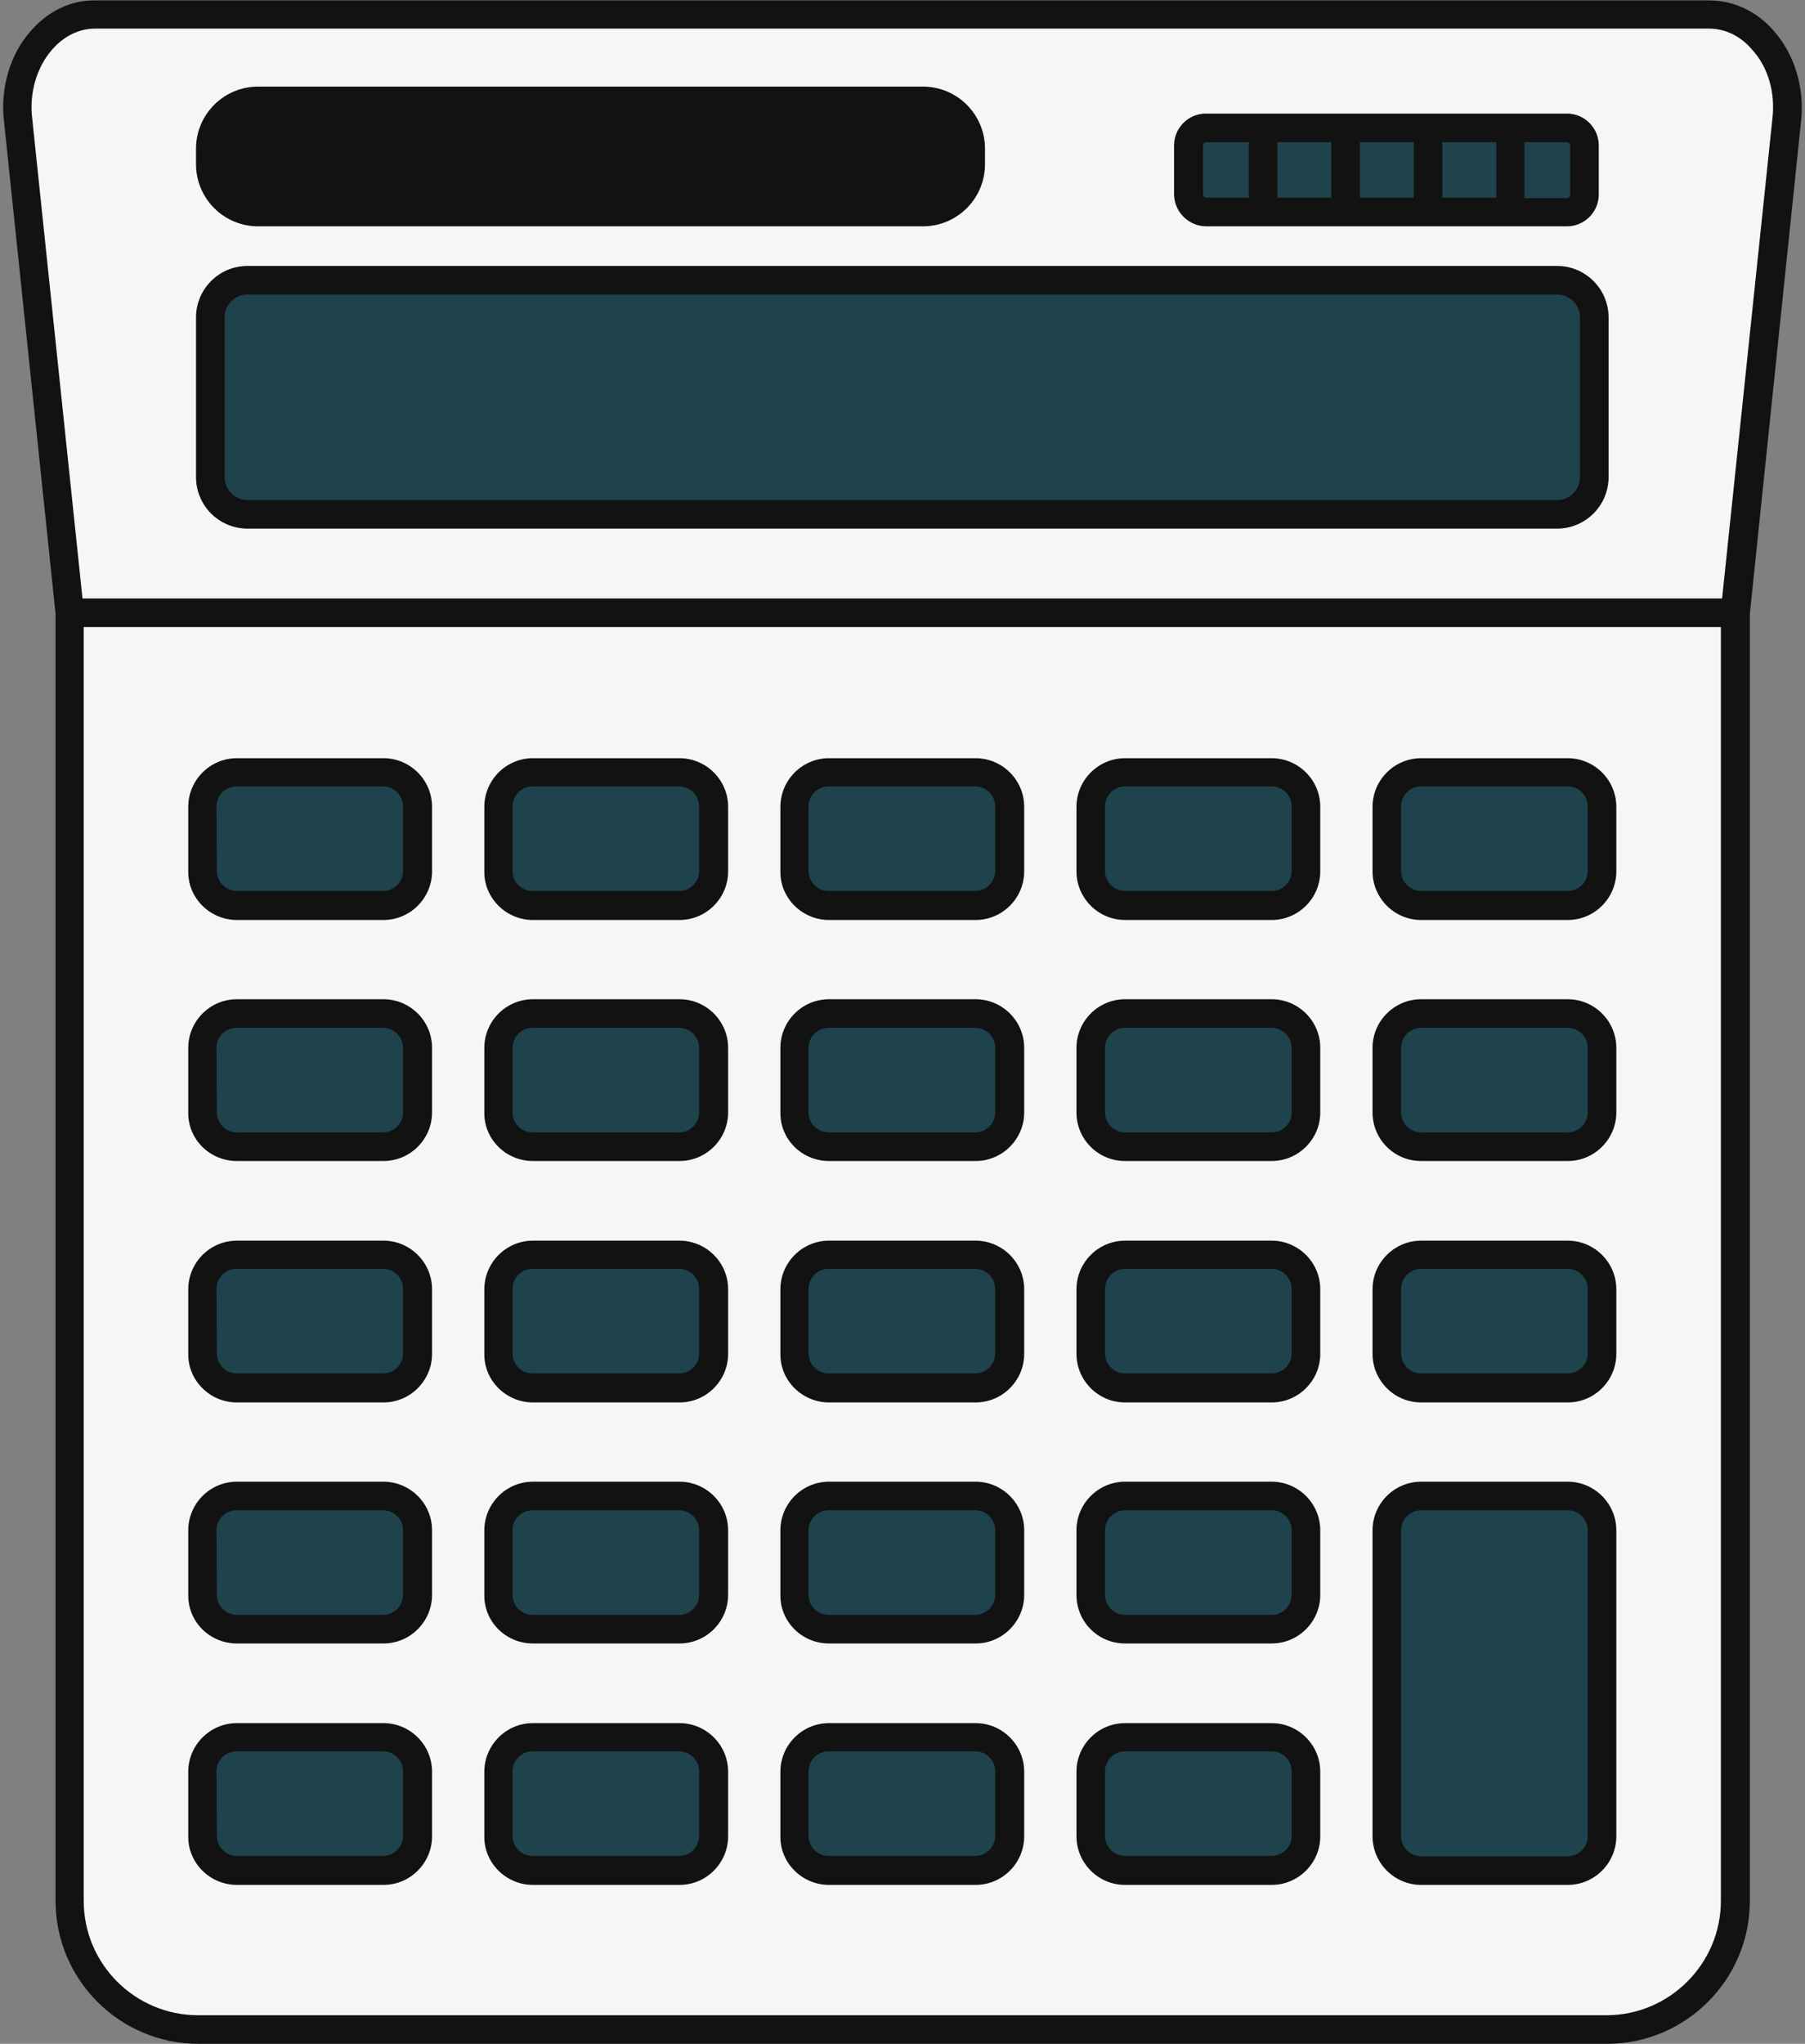
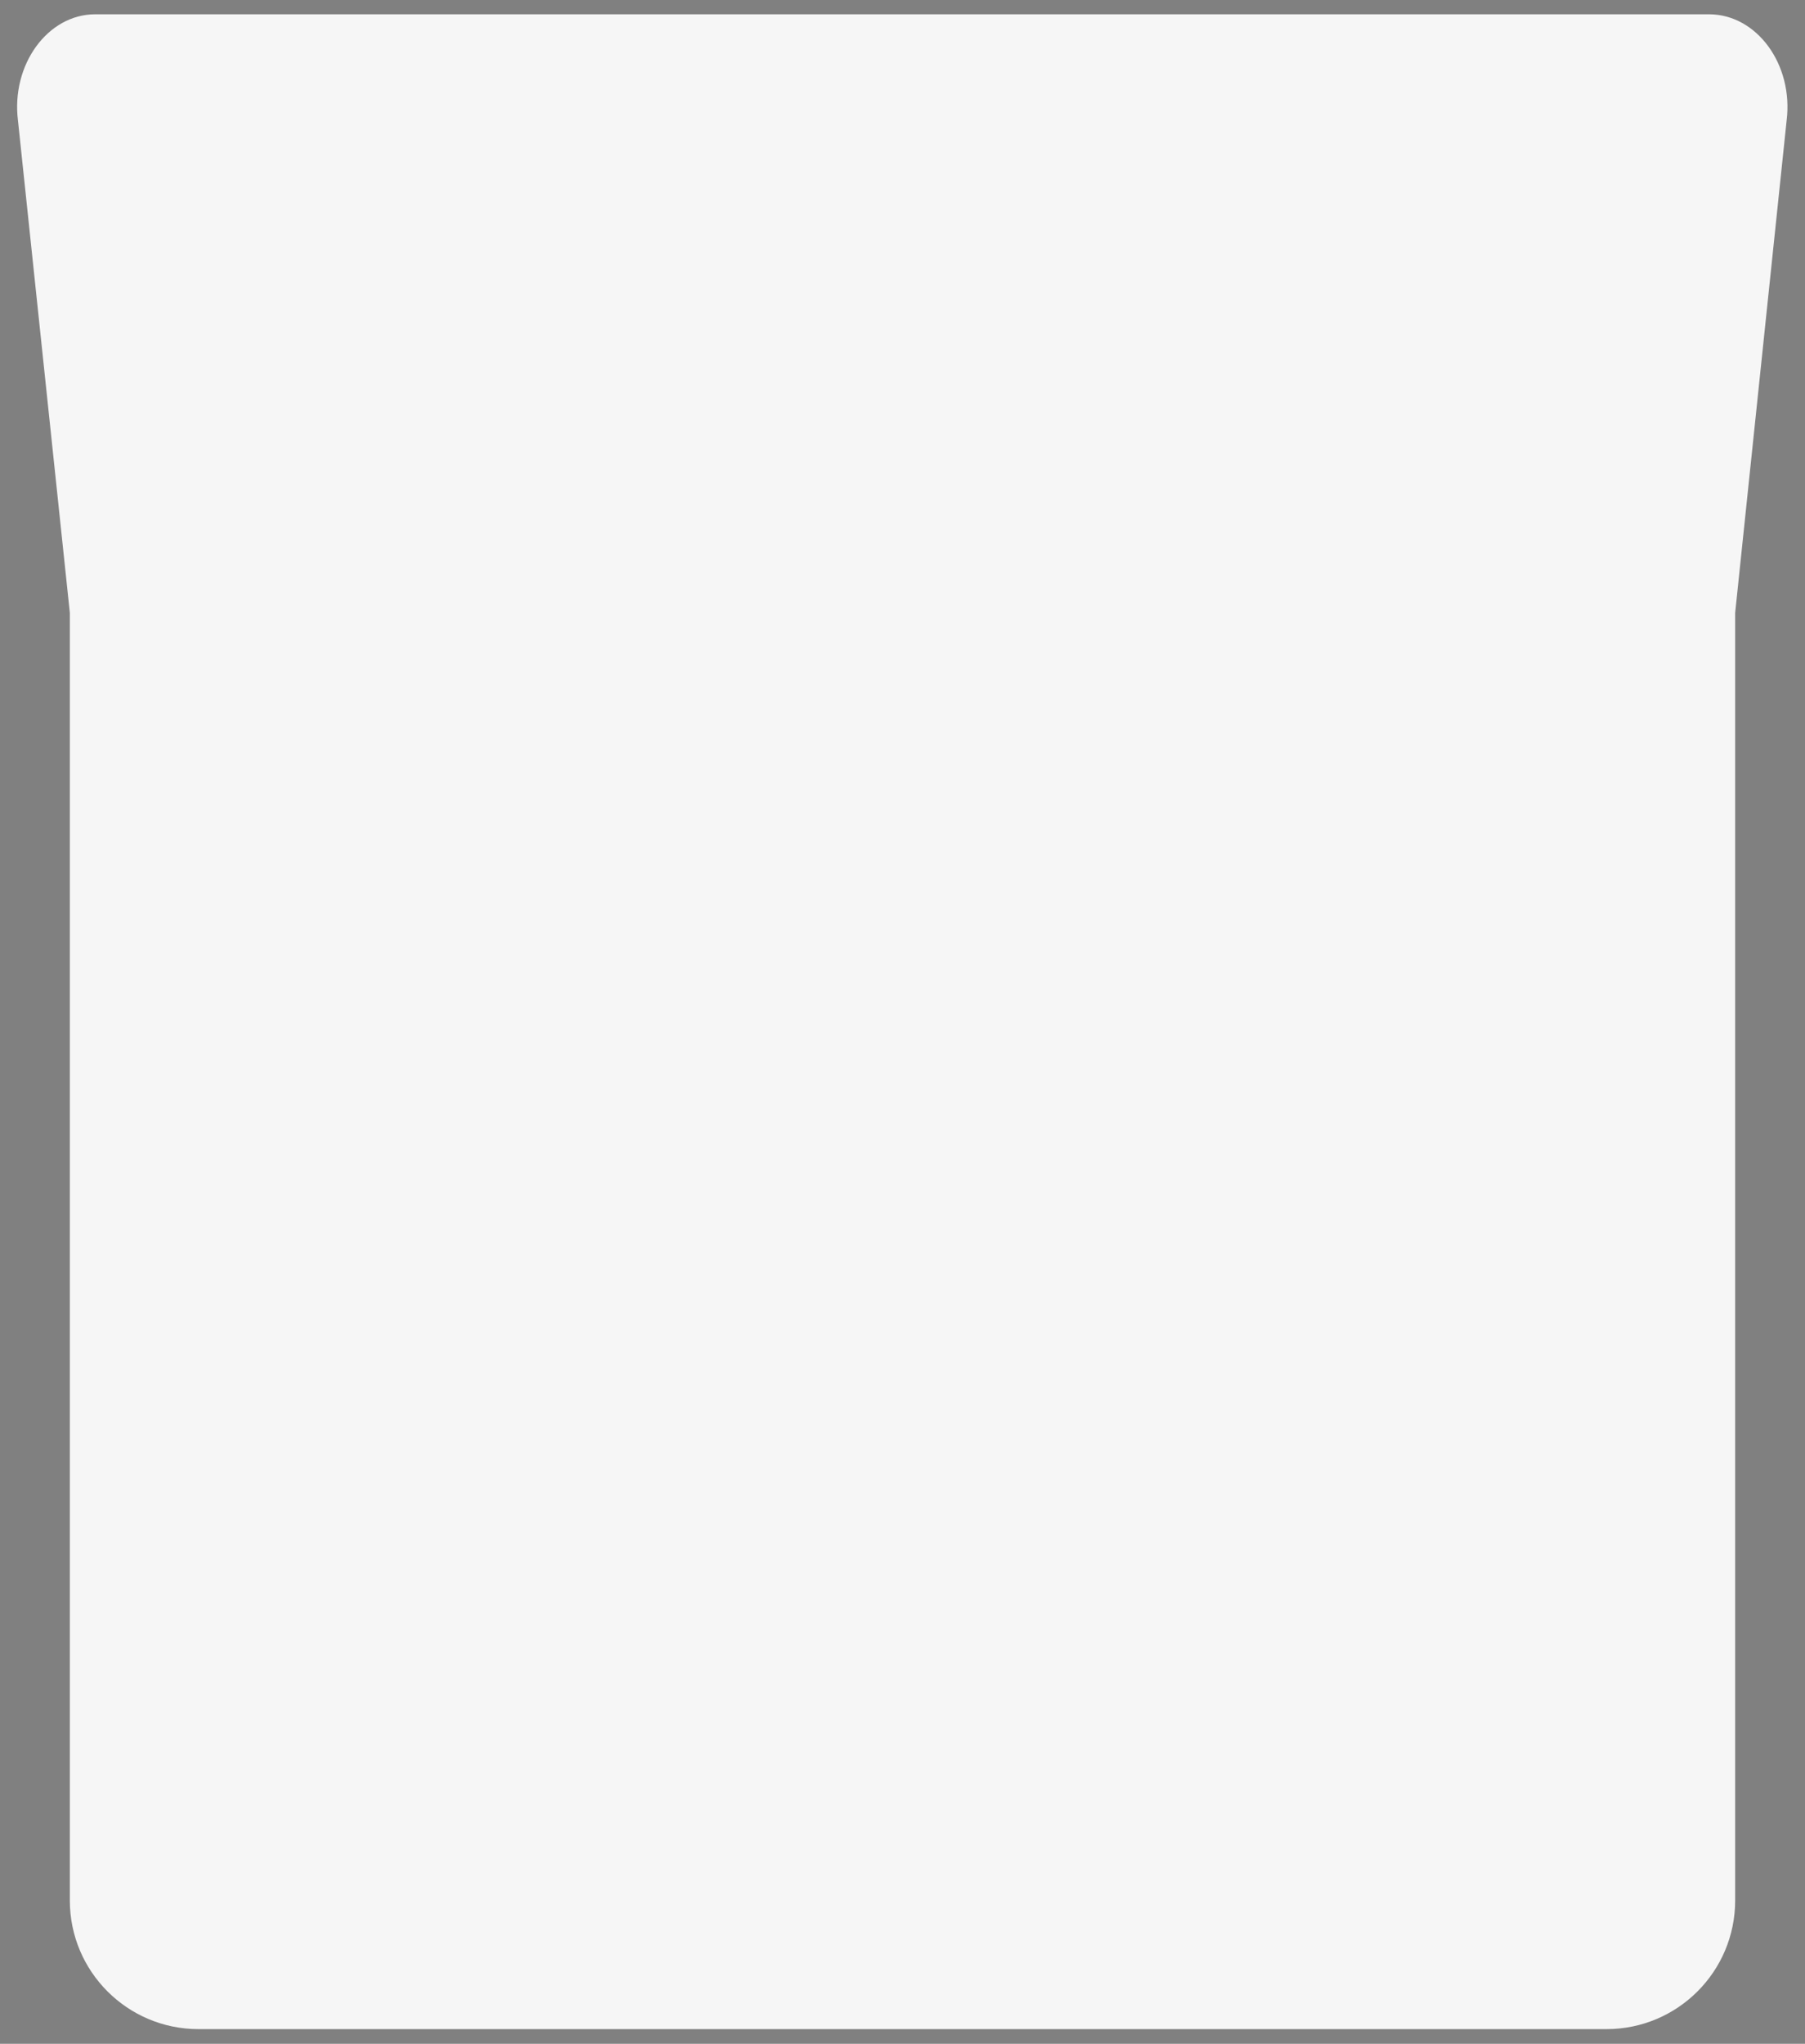
<svg xmlns="http://www.w3.org/2000/svg" fill="#121212" height="500.3" preserveAspectRatio="xMidYMid meet" version="1" viewBox="-0.7 0.0 442.0 500.3" width="442" zoomAndPan="magnify">
  <rect x="-0.7" y="0.0" width="442.0" height="500.3" fill="#808080" stroke="none" />
  <g id="change1_1">
    <path d="M436.8,29.5L424.2,150v315.2c0,17.4-14.1,31.5-31.5,31.5H47.9c-17.4,0-31.5-14.1-31.5-31.5V150 L3.7,29.5C2,15.8,11,3.5,22.6,3.5h395.2C429.5,3.5,438.5,15.8,436.8,29.5z" fill="#f6f6f6" />
  </g>
  <g id="change2_1">
-     <path d="M101.6,197.4v15.8c0,4.7-3.8,8.5-8.5,8.5H57.3c-4.7,0-8.5-3.8-8.5-8.5v-15.8c0-4.7,3.8-8.5,8.5-8.5 h35.9C97.8,189,101.6,192.7,101.6,197.4z M93.2,248H57.3c-4.7,0-8.5,3.8-8.5,8.5v15.8c0,4.7,3.8,8.5,8.5,8.5h35.9 c4.7,0,8.5-3.8,8.5-8.5v-15.8C101.6,251.8,97.8,248,93.2,248z M93.2,307.1H57.3c-4.7,0-8.5,3.8-8.5,8.5v15.8c0,4.7,3.8,8.5,8.5,8.5 h35.9c4.7,0,8.5-3.8,8.5-8.5v-15.8C101.6,310.8,97.8,307.1,93.2,307.1z M93.2,366.1H57.3c-4.7,0-8.5,3.8-8.5,8.5v15.8 c0,4.7,3.8,8.5,8.5,8.5h35.9c4.7,0,8.5-3.8,8.5-8.5v-15.8C101.6,369.9,97.8,366.1,93.2,366.1z M93.2,425.2H57.3 c-4.7,0-8.5,3.8-8.5,8.5v15.8c0,4.7,3.8,8.5,8.5,8.5h35.9c4.7,0,8.5-3.8,8.5-8.5v-15.8C101.6,428.9,97.8,425.2,93.2,425.2z M165.7,189h-35.9c-4.7,0-8.5,3.8-8.5,8.5v15.8c0,4.7,3.8,8.5,8.5,8.5h35.9c4.7,0,8.5-3.8,8.5-8.5v-15.8 C174.1,192.7,170.4,189,165.7,189z M165.7,248h-35.9c-4.7,0-8.5,3.8-8.5,8.5v15.8c0,4.7,3.8,8.5,8.5,8.5h35.9c4.7,0,8.5-3.8,8.5-8.5 v-15.8C174.1,251.8,170.4,248,165.7,248z M165.7,307.1h-35.9c-4.7,0-8.5,3.8-8.5,8.5v15.8c0,4.7,3.8,8.5,8.5,8.5h35.9 c4.7,0,8.5-3.8,8.5-8.5v-15.8C174.1,310.8,170.4,307.1,165.7,307.1z M165.7,366.1h-35.9c-4.7,0-8.5,3.8-8.5,8.5v15.8 c0,4.7,3.8,8.5,8.5,8.5h35.9c4.7,0,8.5-3.8,8.5-8.5v-15.8C174.1,369.9,170.4,366.1,165.7,366.1z M165.7,425.2h-35.9 c-4.7,0-8.5,3.8-8.5,8.5v15.8c0,4.7,3.8,8.5,8.5,8.5h35.9c4.7,0,8.5-3.8,8.5-8.5v-15.8C174.1,428.9,170.4,425.2,165.7,425.2z M238.2,189h-35.9c-4.7,0-8.5,3.8-8.5,8.5v15.8c0,4.7,3.8,8.5,8.5,8.5h35.9c4.7,0,8.5-3.8,8.5-8.5v-15.8 C246.7,192.7,242.9,189,238.2,189z M238.2,248h-35.9c-4.7,0-8.5,3.8-8.5,8.5v15.8c0,4.7,3.8,8.5,8.5,8.5h35.9c4.7,0,8.5-3.8,8.5-8.5 v-15.8C246.7,251.8,242.9,248,238.2,248z M238.2,307.1h-35.9c-4.7,0-8.5,3.8-8.5,8.5v15.8c0,4.7,3.8,8.5,8.5,8.5h35.9 c4.7,0,8.5-3.8,8.5-8.5v-15.8C246.7,310.8,242.9,307.1,238.2,307.1z M238.2,366.1h-35.9c-4.7,0-8.5,3.8-8.5,8.5v15.8 c0,4.7,3.8,8.5,8.5,8.5h35.9c4.7,0,8.5-3.8,8.5-8.5v-15.8C246.7,369.9,242.9,366.1,238.2,366.1z M238.2,425.2h-35.9 c-4.7,0-8.5,3.8-8.5,8.5v15.8c0,4.7,3.8,8.5,8.5,8.5h35.9c4.7,0,8.5-3.8,8.5-8.5v-15.8C246.7,428.9,242.9,425.2,238.2,425.2z M310.7,189h-35.9c-4.7,0-8.5,3.8-8.5,8.5v15.8c0,4.7,3.8,8.5,8.5,8.5h35.9c4.7,0,8.5-3.8,8.5-8.5v-15.8 C319.2,192.7,315.4,189,310.7,189z M310.7,248h-35.9c-4.7,0-8.5,3.8-8.5,8.5v15.8c0,4.7,3.8,8.5,8.5,8.5h35.9c4.7,0,8.5-3.8,8.5-8.5 v-15.8C319.2,251.8,315.4,248,310.7,248z M310.7,307.1h-35.9c-4.7,0-8.5,3.8-8.5,8.5v15.8c0,4.7,3.8,8.5,8.5,8.5h35.9 c4.7,0,8.5-3.8,8.5-8.5v-15.8C319.2,310.8,315.4,307.1,310.7,307.1z M310.7,366.1h-35.9c-4.7,0-8.5,3.8-8.5,8.5v15.8 c0,4.7,3.8,8.5,8.5,8.5h35.9c4.7,0,8.5-3.8,8.5-8.5v-15.8C319.2,369.9,315.4,366.1,310.7,366.1z M310.7,425.2h-35.9 c-4.7,0-8.5,3.8-8.5,8.5v15.8c0,4.7,3.8,8.5,8.5,8.5h35.9c4.7,0,8.5-3.8,8.5-8.5v-15.8C319.2,428.9,315.4,425.2,310.7,425.2z M383.2,189h-35.9c-4.7,0-8.5,3.8-8.5,8.5v15.8c0,4.7,3.8,8.5,8.5,8.5h35.9c4.7,0,8.5-3.8,8.5-8.5v-15.8 C391.7,192.7,387.9,189,383.2,189z M383.2,248h-35.9c-4.7,0-8.5,3.8-8.5,8.5v15.8c0,4.7,3.8,8.5,8.5,8.5h35.9c4.7,0,8.5-3.8,8.5-8.5 v-15.8C391.7,251.8,387.9,248,383.2,248z M383.2,307.1h-35.9c-4.7,0-8.5,3.8-8.5,8.5v15.8c0,4.7,3.8,8.5,8.5,8.5h35.9 c4.7,0,8.5-3.8,8.5-8.5v-15.8C391.7,310.8,387.9,307.1,383.2,307.1z M383.2,366.1h-35.9c-4.7,0-8.5,3.8-8.5,8.5v74.8 c0,4.7,3.8,8.5,8.5,8.5h35.9c4.7,0,8.5-3.8,8.5-8.5v-74.8C391.7,369.9,387.9,366.1,383.2,366.1z M59.9,125.9h320.6 c5.1,0,9.1-4.1,9.1-9.1v-39c0-5.1-4.1-9.1-9.1-9.1H59.9c-5.1,0-9.1,4.1-9.1,9.1v39C50.8,121.8,54.9,125.9,59.9,125.9z M294.7,51.9 H383c2.4,0,4.3-1.9,4.3-4.3v-12c0-2.4-1.9-4.3-4.3-4.3h-88.3c-2.4,0-4.3,1.9-4.3,4.3v12C290.4,50,292.3,51.9,294.7,51.9z" fill="#1e434c" />
-   </g>
+     </g>
  <g id="change3_1">
-     <path d="M380.6,65.1H59.9c-7,0-12.6,5.7-12.6,12.6v39.1c0,7,5.7,12.6,12.6,12.6h320.7c7,0,12.6-5.7,12.6-12.6V77.7 C393.2,70.7,387.5,65.1,380.6,65.1z M386.2,116.8c0,3.1-2.5,5.6-5.6,5.6H59.9c-3.1,0-5.6-2.5-5.6-5.6V77.7c0-3.1,2.5-5.6,5.6-5.6 h320.7c3.1,0,5.6,2.5,5.6,5.6V116.8z M274.8,461.4h35.9c6.6,0,11.9-5.4,11.9-11.9v-15.8c0-6.6-5.4-11.9-11.9-11.9h-35.9 c-6.6,0-11.9,5.4-11.9,11.9v15.8C262.9,456,268.2,461.4,274.8,461.4z M269.9,433.6c0-2.7,2.2-4.9,4.9-4.9h35.9 c2.7,0,4.9,2.2,4.9,4.9v15.8c0,2.7-2.2,4.9-4.9,4.9h-35.9c-2.7,0-4.9-2.2-4.9-4.9V433.6z M347.3,284.2h35.9 c6.6,0,11.9-5.4,11.9-11.9v-15.8c0-6.6-5.4-11.9-11.9-11.9h-35.9c-6.6,0-11.9,5.4-11.9,11.9v15.8 C335.4,278.9,340.7,284.2,347.3,284.2z M342.4,256.5c0-2.7,2.2-4.9,4.9-4.9h35.9c2.7,0,4.9,2.2,4.9,4.9v15.8c0,2.7-2.2,4.9-4.9,4.9 h-35.9c-2.7,0-4.9-2.2-4.9-4.9V256.5z M347.3,225.2h35.9c6.6,0,11.9-5.4,11.9-11.9v-15.8c0-6.6-5.4-11.9-11.9-11.9h-35.9 c-6.6,0-11.9,5.4-11.9,11.9v15.8C335.4,219.8,340.7,225.2,347.3,225.2z M342.4,197.4c0-2.7,2.2-4.9,4.9-4.9h35.9 c2.7,0,4.9,2.2,4.9,4.9v15.8c0,2.7-2.2,4.9-4.9,4.9h-35.9c-2.7,0-4.9-2.2-4.9-4.9V197.4z M347.3,343.3h35.9 c6.6,0,11.9-5.4,11.9-11.9v-15.8c0-6.6-5.4-11.9-11.9-11.9h-35.9c-6.6,0-11.9,5.4-11.9,11.9v15.8 C335.4,337.9,340.7,343.3,347.3,343.3z M342.4,315.5c0-2.7,2.2-4.9,4.9-4.9h35.9c2.7,0,4.9,2.2,4.9,4.9v15.8c0,2.7-2.2,4.9-4.9,4.9 h-35.9c-2.7,0-4.9-2.2-4.9-4.9V315.5z M274.8,225.2h35.9c6.6,0,11.9-5.4,11.9-11.9v-15.8c0-6.6-5.4-11.9-11.9-11.9h-35.9 c-6.6,0-11.9,5.4-11.9,11.9v15.8C262.9,219.8,268.2,225.2,274.8,225.2z M269.9,197.4c0-2.7,2.2-4.9,4.9-4.9h35.9 c2.7,0,4.9,2.2,4.9,4.9v15.8c0,2.7-2.2,4.9-4.9,4.9h-35.9c-2.7,0-4.9-2.2-4.9-4.9V197.4z M347.3,461.4h35.9 c6.6,0,11.9-5.4,11.9-11.9v-74.9c0-6.6-5.4-11.9-11.9-11.9h-35.9c-6.6,0-11.9,5.4-11.9,11.9v74.9C335.4,456,340.7,461.4,347.3,461.4 z M342.4,374.6c0-2.7,2.2-4.9,4.9-4.9h35.9c2.7,0,4.9,2.2,4.9,4.9v74.9c0,2.7-2.2,4.9-4.9,4.9h-35.9c-2.7,0-4.9-2.2-4.9-4.9V374.6z M274.8,284.2h35.9c6.6,0,11.9-5.4,11.9-11.9v-15.8c0-6.6-5.4-11.9-11.9-11.9h-35.9c-6.6,0-11.9,5.4-11.9,11.9v15.8 C262.9,278.9,268.2,284.2,274.8,284.2z M269.9,256.5c0-2.7,2.2-4.9,4.9-4.9h35.9c2.7,0,4.9,2.2,4.9,4.9v15.8c0,2.7-2.2,4.9-4.9,4.9 h-35.9c-2.7,0-4.9-2.2-4.9-4.9V256.5z M274.8,343.3h35.9c6.6,0,11.9-5.4,11.9-11.9v-15.8c0-6.6-5.4-11.9-11.9-11.9h-35.9 c-6.6,0-11.9,5.4-11.9,11.9v15.8C262.9,337.9,268.2,343.3,274.8,343.3z M269.9,315.5c0-2.7,2.2-4.9,4.9-4.9h35.9 c2.7,0,4.9,2.2,4.9,4.9v15.8c0,2.7-2.2,4.9-4.9,4.9h-35.9c-2.7,0-4.9-2.2-4.9-4.9V315.5z M274.8,402.3h35.9 c6.6,0,11.9-5.4,11.9-11.9v-15.8c0-6.6-5.4-11.9-11.9-11.9h-35.9c-6.6,0-11.9,5.4-11.9,11.9v15.8C262.9,397,268.2,402.3,274.8,402.3 z M269.9,374.6c0-2.7,2.2-4.9,4.9-4.9h35.9c2.7,0,4.9,2.2,4.9,4.9v15.8c0,2.7-2.2,4.9-4.9,4.9h-35.9c-2.7,0-4.9-2.2-4.9-4.9V374.6z M57.3,343.3h35.9c6.6,0,11.9-5.4,11.9-11.9v-15.8c0-6.6-5.4-11.9-11.9-11.9H57.3c-6.6,0-11.9,5.4-11.9,11.9v15.8 C45.3,337.9,50.7,343.3,57.3,343.3z M52.3,315.5c0-2.7,2.2-4.9,4.9-4.9h35.9c2.7,0,4.9,2.2,4.9,4.9v15.8c0,2.7-2.2,4.9-4.9,4.9H57.3 c-2.7,0-4.9-2.2-4.9-4.9L52.3,315.5L52.3,315.5z M57.3,284.2h35.9c6.6,0,11.9-5.4,11.9-11.9v-15.8c0-6.6-5.4-11.9-11.9-11.9H57.3 c-6.6,0-11.9,5.4-11.9,11.9v15.8C45.3,278.9,50.7,284.2,57.3,284.2z M52.3,256.5c0-2.7,2.2-4.9,4.9-4.9h35.9c2.7,0,4.9,2.2,4.9,4.9 v15.8c0,2.7-2.2,4.9-4.9,4.9H57.3c-2.7,0-4.9-2.2-4.9-4.9L52.3,256.5L52.3,256.5z M57.3,402.3h35.9c6.6,0,11.9-5.4,11.9-11.9v-15.8 c0-6.6-5.4-11.9-11.9-11.9H57.3c-6.6,0-11.9,5.4-11.9,11.9v15.8C45.3,397,50.7,402.3,57.3,402.3z M52.3,374.6c0-2.7,2.2-4.9,4.9-4.9 h35.9c2.7,0,4.9,2.2,4.9,4.9v15.8c0,2.7-2.2,4.9-4.9,4.9H57.3c-2.7,0-4.9-2.2-4.9-4.9L52.3,374.6L52.3,374.6z M57.3,225.2h35.9 c6.6,0,11.9-5.4,11.9-11.9v-15.8c0-6.6-5.4-11.9-11.9-11.9H57.3c-6.6,0-11.9,5.4-11.9,11.9v15.8C45.3,219.8,50.7,225.2,57.3,225.2z M52.3,197.4c0-2.7,2.2-4.9,4.9-4.9h35.9c2.7,0,4.9,2.2,4.9,4.9v15.8c0,2.7-2.2,4.9-4.9,4.9H57.3c-2.7,0-4.9-2.2-4.9-4.9L52.3,197.4 L52.3,197.4z M47.3,40.2v-3.8c0-8.4,6.8-15.2,15.2-15.2h162.8c8.4,0,15.2,6.8,15.2,15.2v3.8c0,8.4-6.8,15.2-15.2,15.2H62.5 C54.1,55.4,47.3,48.6,47.3,40.2z M129.8,461.4h35.9c6.6,0,11.9-5.4,11.9-11.9v-15.8c0-6.6-5.4-11.9-11.9-11.9h-35.9 c-6.6,0-11.9,5.4-11.9,11.9v15.8C117.8,456,123.2,461.4,129.8,461.4z M124.8,433.6c0-2.7,2.2-4.9,4.9-4.9h35.9 c2.7,0,4.9,2.2,4.9,4.9v15.8c0,2.7-2.2,4.9-4.9,4.9h-35.9c-2.7,0-4.9-2.2-4.9-4.9C124.8,449.4,124.8,433.6,124.8,433.6z M433.6,7.5 c-4.2-4.8-9.8-7.4-15.8-7.4H22.6C16.7,0,11.1,2.7,6.9,7.5c-5.2,5.8-7.6,14.2-6.6,22.4l12.6,120.3v315.1c0,19.3,15.7,35,35,35h344.9 c19.3,0,35-15.7,35-35V150.2L440.3,30C441.3,21.7,438.8,13.3,433.6,7.5z M420.7,465.3c0,15.4-12.6,28-28,28H47.8 c-15.4,0-28-12.5-28-28V153.5h400.9L420.7,465.3L420.7,465.3z M433.3,29.2L421,146.5H19.5L7.2,29.1c-0.8-6.3,1.1-12.7,4.9-17 C15,8.8,18.7,7,22.6,7h395.2c3.9,0,7.7,1.8,10.5,5.1C432.3,16.4,434.1,22.8,433.3,29.2z M294.7,55.4H383c4.3,0,7.8-3.5,7.8-7.8v-12 c0-4.3-3.5-7.8-7.8-7.8h-88.4c-4.3,0-7.8,3.5-7.8,7.8v12.1C286.9,51.9,290.4,55.4,294.7,55.4z M372.7,34.8H383 c0.4,0,0.8,0.4,0.8,0.8v12.1c0,0.4-0.4,0.8-0.8,0.8h-10.4V34.8H372.7z M352.5,34.8h13.2v13.6h-13.2V34.8z M332.3,34.8h13.2v13.6 h-13.2V34.8z M312.1,34.8h13.2v13.6h-13.2V34.8z M293.9,35.6c0-0.4,0.4-0.8,0.8-0.8h10.4v13.6h-10.4c-0.4,0-0.8-0.4-0.8-0.8V35.6z M57.3,461.4h35.9c6.6,0,11.9-5.4,11.9-11.9v-15.8c0-6.6-5.4-11.9-11.9-11.9H57.3c-6.6,0-11.9,5.4-11.9,11.9v15.8 C45.3,456,50.7,461.4,57.3,461.4z M52.3,433.6c0-2.7,2.2-4.9,4.9-4.9h35.9c2.7,0,4.9,2.2,4.9,4.9v15.8c0,2.7-2.2,4.9-4.9,4.9H57.3 c-2.7,0-4.9-2.2-4.9-4.9L52.3,433.6L52.3,433.6z M202.3,343.3h35.9c6.6,0,11.9-5.4,11.9-11.9v-15.8c0-6.6-5.4-11.9-11.9-11.9h-35.9 c-6.6,0-11.9,5.4-11.9,11.9v15.8C190.3,337.9,195.7,343.3,202.3,343.3z M197.3,315.5c0-2.7,2.2-4.9,4.9-4.9h35.9 c2.7,0,4.9,2.2,4.9,4.9v15.8c0,2.7-2.2,4.9-4.9,4.9h-35.9c-2.7,0-4.9-2.2-4.9-4.9L197.3,315.5L197.3,315.5z M202.3,461.4h35.9 c6.6,0,11.9-5.4,11.9-11.9v-15.8c0-6.6-5.4-11.9-11.9-11.9h-35.9c-6.6,0-11.9,5.4-11.9,11.9v15.8C190.3,456,195.7,461.4,202.3,461.4 z M197.3,433.6c0-2.7,2.2-4.9,4.9-4.9h35.9c2.7,0,4.9,2.2,4.9,4.9v15.8c0,2.7-2.2,4.9-4.9,4.9h-35.9c-2.7,0-4.9-2.2-4.9-4.9 L197.3,433.6L197.3,433.6z M202.3,225.2h35.9c6.6,0,11.9-5.4,11.9-11.9v-15.8c0-6.6-5.4-11.9-11.9-11.9h-35.9 c-6.6,0-11.9,5.4-11.9,11.9v15.8C190.3,219.8,195.7,225.2,202.3,225.2z M197.3,197.4c0-2.7,2.2-4.9,4.9-4.9h35.9 c2.7,0,4.9,2.2,4.9,4.9v15.8c0,2.7-2.2,4.9-4.9,4.9h-35.9c-2.7,0-4.9-2.2-4.9-4.9L197.3,197.4L197.3,197.4z M202.3,402.3h35.9 c6.6,0,11.9-5.4,11.9-11.9v-15.8c0-6.6-5.4-11.9-11.9-11.9h-35.9c-6.6,0-11.9,5.4-11.9,11.9v15.8C190.3,397,195.7,402.3,202.3,402.3 z M197.3,374.6c0-2.7,2.2-4.9,4.9-4.9h35.9c2.7,0,4.9,2.2,4.9,4.9v15.8c0,2.7-2.2,4.9-4.9,4.9h-35.9c-2.7,0-4.9-2.2-4.9-4.9 L197.3,374.6L197.3,374.6z M202.3,284.2h35.9c6.6,0,11.9-5.4,11.9-11.9v-15.8c0-6.6-5.4-11.9-11.9-11.9h-35.9 c-6.6,0-11.9,5.4-11.9,11.9v15.8C190.3,278.9,195.7,284.2,202.3,284.2z M197.3,256.5c0-2.7,2.2-4.9,4.9-4.9h35.9 c2.7,0,4.9,2.2,4.9,4.9v15.8c0,2.7-2.2,4.9-4.9,4.9h-35.9c-2.7,0-4.9-2.2-4.9-4.9L197.3,256.5L197.3,256.5z M129.8,284.2h35.9 c6.6,0,11.9-5.4,11.9-11.9v-15.8c0-6.6-5.4-11.9-11.9-11.9h-35.9c-6.6,0-11.9,5.4-11.9,11.9v15.8 C117.8,278.9,123.2,284.2,129.8,284.2z M124.8,256.5c0-2.7,2.2-4.9,4.9-4.9h35.9c2.7,0,4.9,2.2,4.9,4.9v15.8c0,2.7-2.2,4.9-4.9,4.9 h-35.9c-2.7,0-4.9-2.2-4.9-4.9C124.8,272.3,124.8,256.5,124.8,256.5z M129.8,225.2h35.9c6.6,0,11.9-5.4,11.9-11.9v-15.8 c0-6.6-5.4-11.9-11.9-11.9h-35.9c-6.6,0-11.9,5.4-11.9,11.9v15.8C117.8,219.8,123.2,225.2,129.8,225.2z M124.8,197.4 c0-2.7,2.2-4.9,4.9-4.9h35.9c2.7,0,4.9,2.2,4.9,4.9v15.8c0,2.7-2.2,4.9-4.9,4.9h-35.9c-2.7,0-4.9-2.2-4.9-4.9 C124.8,213.2,124.8,197.4,124.8,197.4z M129.8,343.3h35.9c6.6,0,11.9-5.4,11.9-11.9v-15.8c0-6.6-5.4-11.9-11.9-11.9h-35.9 c-6.6,0-11.9,5.4-11.9,11.9v15.8C117.8,337.9,123.2,343.3,129.8,343.3z M124.8,315.5c0-2.7,2.2-4.9,4.9-4.9h35.9 c2.7,0,4.9,2.2,4.9,4.9v15.8c0,2.7-2.2,4.9-4.9,4.9h-35.9c-2.7,0-4.9-2.2-4.9-4.9C124.8,331.3,124.8,315.5,124.8,315.5z M129.8,402.3h35.9c6.6,0,11.9-5.4,11.9-11.9v-15.8c0-6.6-5.4-11.9-11.9-11.9h-35.9c-6.6,0-11.9,5.4-11.9,11.9v15.8 C117.8,397,123.2,402.3,129.8,402.3z M124.8,374.6c0-2.7,2.2-4.9,4.9-4.9h35.9c2.7,0,4.9,2.2,4.9,4.9v15.8c0,2.7-2.2,4.9-4.9,4.9 h-35.9c-2.7,0-4.9-2.2-4.9-4.9C124.8,390.4,124.8,374.6,124.8,374.6z" />
-   </g>
+     </g>
</svg>